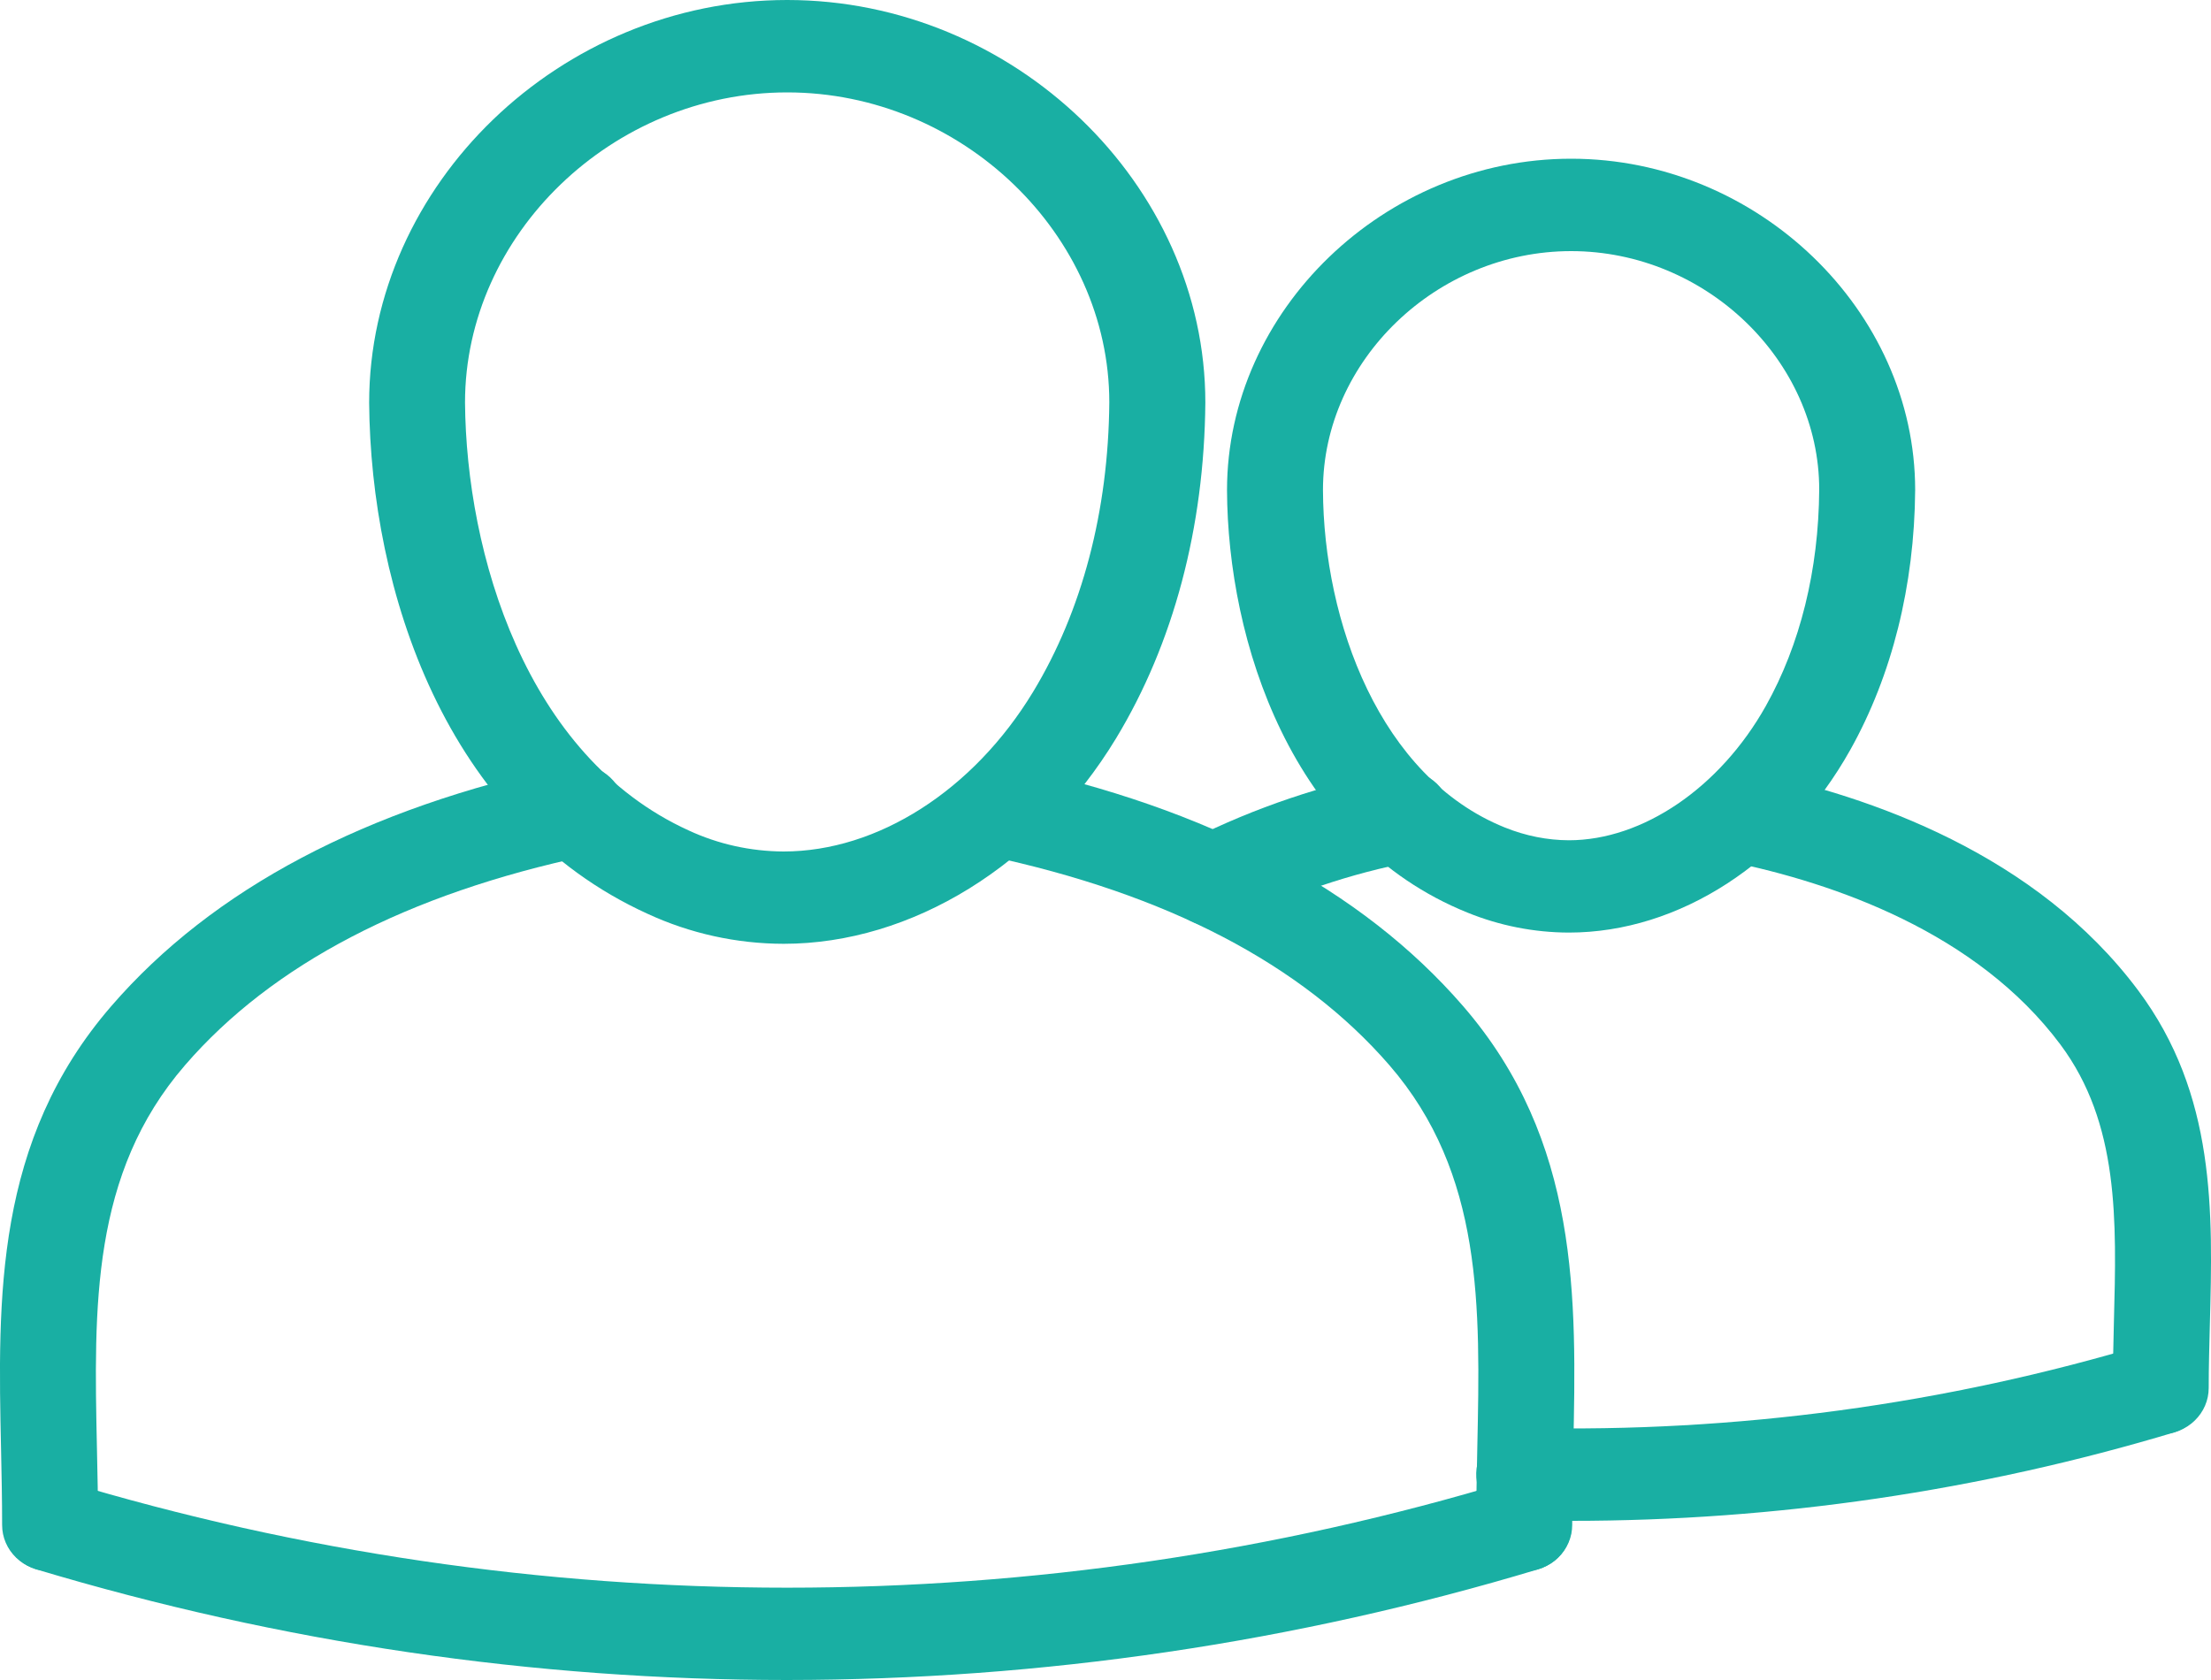
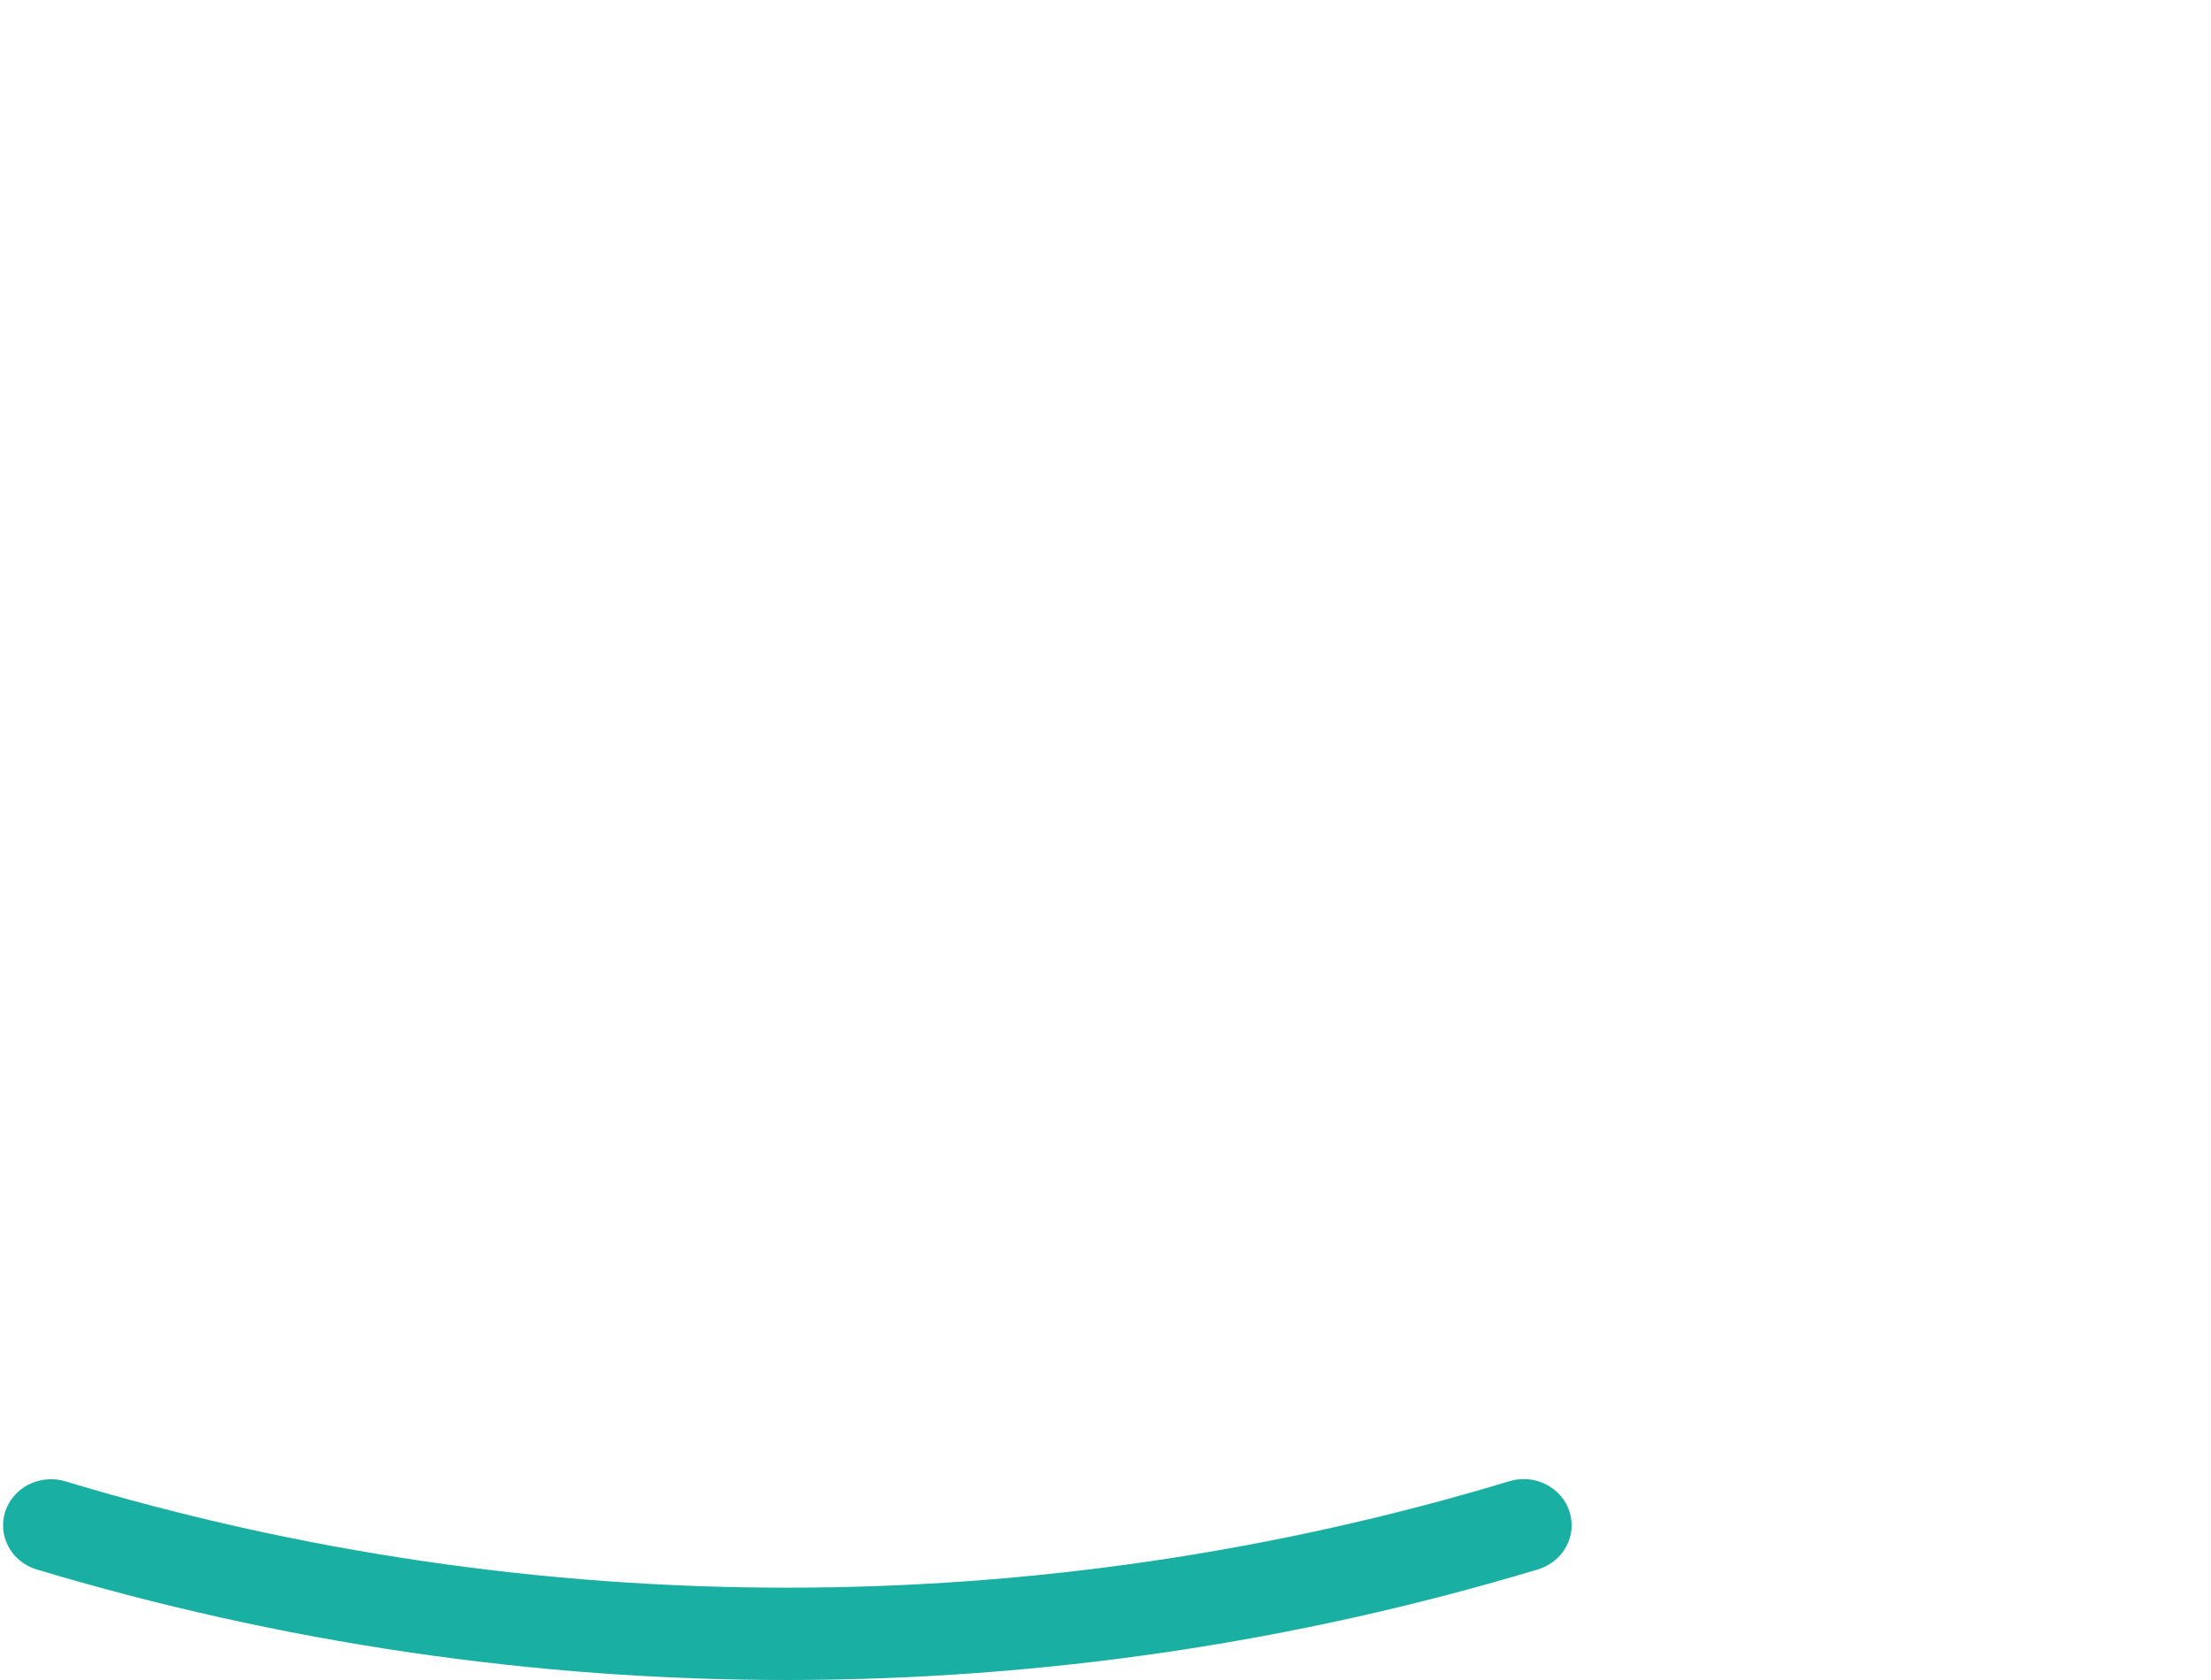
<svg xmlns="http://www.w3.org/2000/svg" width="25" height="19" viewBox="0 0 25 19" fill="none">
-   <path d="M17.768 17.2C17.586 17.2 17.404 17.197 17.222 17.193C17.15 17.192 17.08 17.177 17.015 17.149C16.95 17.121 16.891 17.081 16.842 17.032C16.793 16.982 16.754 16.924 16.728 16.86C16.702 16.796 16.69 16.727 16.692 16.659C16.699 16.37 16.948 16.121 17.247 16.149C19.626 16.204 21.998 15.883 24.27 15.199C24.405 15.165 24.548 15.183 24.67 15.248C24.793 15.313 24.884 15.421 24.925 15.549C24.967 15.678 24.956 15.817 24.894 15.937C24.832 16.058 24.724 16.151 24.593 16.197C22.384 16.862 20.082 17.2 17.768 17.2ZM13.721 10.478C13.599 10.479 13.481 10.439 13.385 10.367C13.289 10.295 13.222 10.194 13.193 10.08C13.164 9.966 13.176 9.846 13.226 9.739C13.277 9.633 13.363 9.545 13.472 9.492C14.191 9.133 14.96 8.873 15.755 8.721C15.825 8.707 15.897 8.707 15.967 8.72C16.037 8.733 16.104 8.759 16.163 8.797C16.223 8.835 16.274 8.884 16.313 8.941C16.353 8.998 16.381 9.063 16.395 9.13C16.409 9.197 16.409 9.267 16.395 9.334C16.381 9.401 16.354 9.466 16.314 9.523C16.274 9.58 16.223 9.629 16.164 9.667C16.105 9.705 16.038 9.732 15.968 9.745C15.272 9.879 14.6 10.106 13.969 10.42C13.893 10.459 13.807 10.479 13.721 10.478Z" fill="#19AFA3" />
-   <path d="M17.739 10.547C17.346 10.546 16.957 10.469 16.595 10.322C14.597 9.517 13.881 7.245 13.874 5.544C13.874 3.511 15.656 1.795 17.765 1.795C19.874 1.795 21.655 3.511 21.655 5.542C21.647 6.623 21.393 7.638 20.921 8.481C20.206 9.755 18.987 10.547 17.739 10.547ZM17.765 2.84C16.244 2.84 14.959 4.077 14.959 5.542C14.965 7.031 15.603 8.789 17.014 9.358C17.252 9.454 17.496 9.502 17.739 9.503C18.575 9.503 19.449 8.907 19.966 7.985C20.355 7.292 20.564 6.446 20.57 5.538C20.571 4.077 19.286 2.84 17.765 2.84Z" fill="#19AFA3" />
-   <path d="M24.432 16.22C24.288 16.22 24.15 16.165 24.048 16.067C23.947 15.969 23.89 15.836 23.89 15.698C23.89 15.452 23.896 15.205 23.902 14.957C23.933 13.799 23.962 12.705 23.297 11.813C22.349 10.543 20.739 9.987 19.555 9.744C19.415 9.715 19.291 9.634 19.213 9.518C19.135 9.401 19.107 9.26 19.137 9.124C19.152 9.057 19.18 8.993 19.221 8.937C19.261 8.88 19.312 8.832 19.372 8.794C19.432 8.757 19.499 8.731 19.569 8.719C19.639 8.707 19.711 8.708 19.781 8.722C21.152 9.003 23.028 9.662 24.178 11.203C25.056 12.38 25.021 13.704 24.987 14.984C24.981 15.222 24.974 15.461 24.974 15.698C24.974 15.836 24.917 15.969 24.815 16.067C24.714 16.165 24.576 16.22 24.432 16.22ZM8.86 10.674C8.328 10.673 7.803 10.557 7.323 10.335C5.028 9.292 4.191 6.666 4.174 4.557C4.174 2.085 6.338 0 8.901 0C11.464 0 13.629 2.085 13.629 4.553C13.617 5.968 13.268 7.28 12.619 8.351C11.75 9.784 10.309 10.674 8.86 10.674ZM8.901 1.045C6.926 1.045 5.258 2.652 5.258 4.553C5.272 6.259 5.943 8.552 7.785 9.391C8.12 9.547 8.487 9.628 8.859 9.63C9.925 9.63 11.006 8.938 11.681 7.825C12.235 6.911 12.533 5.779 12.543 4.55C12.543 2.652 10.875 1.045 8.901 1.045Z" fill="#19AFA3" />
-   <path d="M17.234 17.77C17.09 17.77 16.952 17.715 16.851 17.617C16.749 17.519 16.692 17.387 16.692 17.248C16.692 16.956 16.698 16.663 16.704 16.372C16.738 14.778 16.771 13.273 15.71 12.047C14.721 10.905 13.191 10.107 11.162 9.677C11.092 9.662 11.026 9.635 10.968 9.595C10.909 9.556 10.859 9.506 10.821 9.448C10.782 9.39 10.756 9.326 10.744 9.258C10.731 9.191 10.733 9.121 10.748 9.054C10.763 8.987 10.792 8.923 10.833 8.867C10.874 8.811 10.926 8.763 10.986 8.726C11.047 8.689 11.114 8.664 11.184 8.652C11.254 8.64 11.326 8.642 11.396 8.657C13.665 9.138 15.396 10.054 16.542 11.377C17.864 12.904 17.826 14.678 17.789 16.393C17.782 16.678 17.778 16.963 17.777 17.247C17.777 17.316 17.763 17.384 17.735 17.448C17.708 17.511 17.668 17.569 17.618 17.617C17.568 17.666 17.508 17.704 17.442 17.73C17.376 17.757 17.305 17.77 17.234 17.77ZM0.567 17.77C0.423 17.77 0.285 17.715 0.183 17.617C0.081 17.519 0.024 17.387 0.024 17.248C0.024 16.963 0.018 16.679 0.012 16.395C-0.025 14.679 -0.063 12.905 1.259 11.378C2.404 10.054 4.136 9.138 6.405 8.657C6.475 8.643 6.547 8.641 6.617 8.653C6.687 8.665 6.754 8.69 6.814 8.727C6.874 8.764 6.926 8.812 6.967 8.869C7.007 8.925 7.036 8.988 7.051 9.055C7.067 9.122 7.068 9.192 7.056 9.259C7.043 9.327 7.017 9.391 6.979 9.449C6.94 9.507 6.89 9.557 6.832 9.596C6.774 9.635 6.708 9.663 6.638 9.678C4.609 10.108 3.079 10.905 2.092 12.047C1.03 13.274 1.062 14.779 1.096 16.374C1.102 16.664 1.109 16.956 1.109 17.248C1.109 17.387 1.052 17.519 0.95 17.617C0.848 17.715 0.71 17.77 0.567 17.77Z" fill="#19AFA3" />
  <path d="M8.901 19C6.042 19 3.184 18.582 0.405 17.747C0.27 17.704 0.159 17.611 0.094 17.489C0.03 17.368 0.017 17.227 0.059 17.096C0.101 16.966 0.195 16.856 0.32 16.791C0.445 16.727 0.591 16.712 0.728 16.75C6.048 18.358 11.752 18.358 17.073 16.75C17.209 16.71 17.357 16.724 17.483 16.789C17.609 16.853 17.704 16.963 17.746 17.094C17.789 17.226 17.776 17.368 17.71 17.49C17.645 17.612 17.532 17.704 17.396 17.747C14.646 18.576 11.782 18.998 8.901 19Z" fill="#19AFA3" />
</svg>